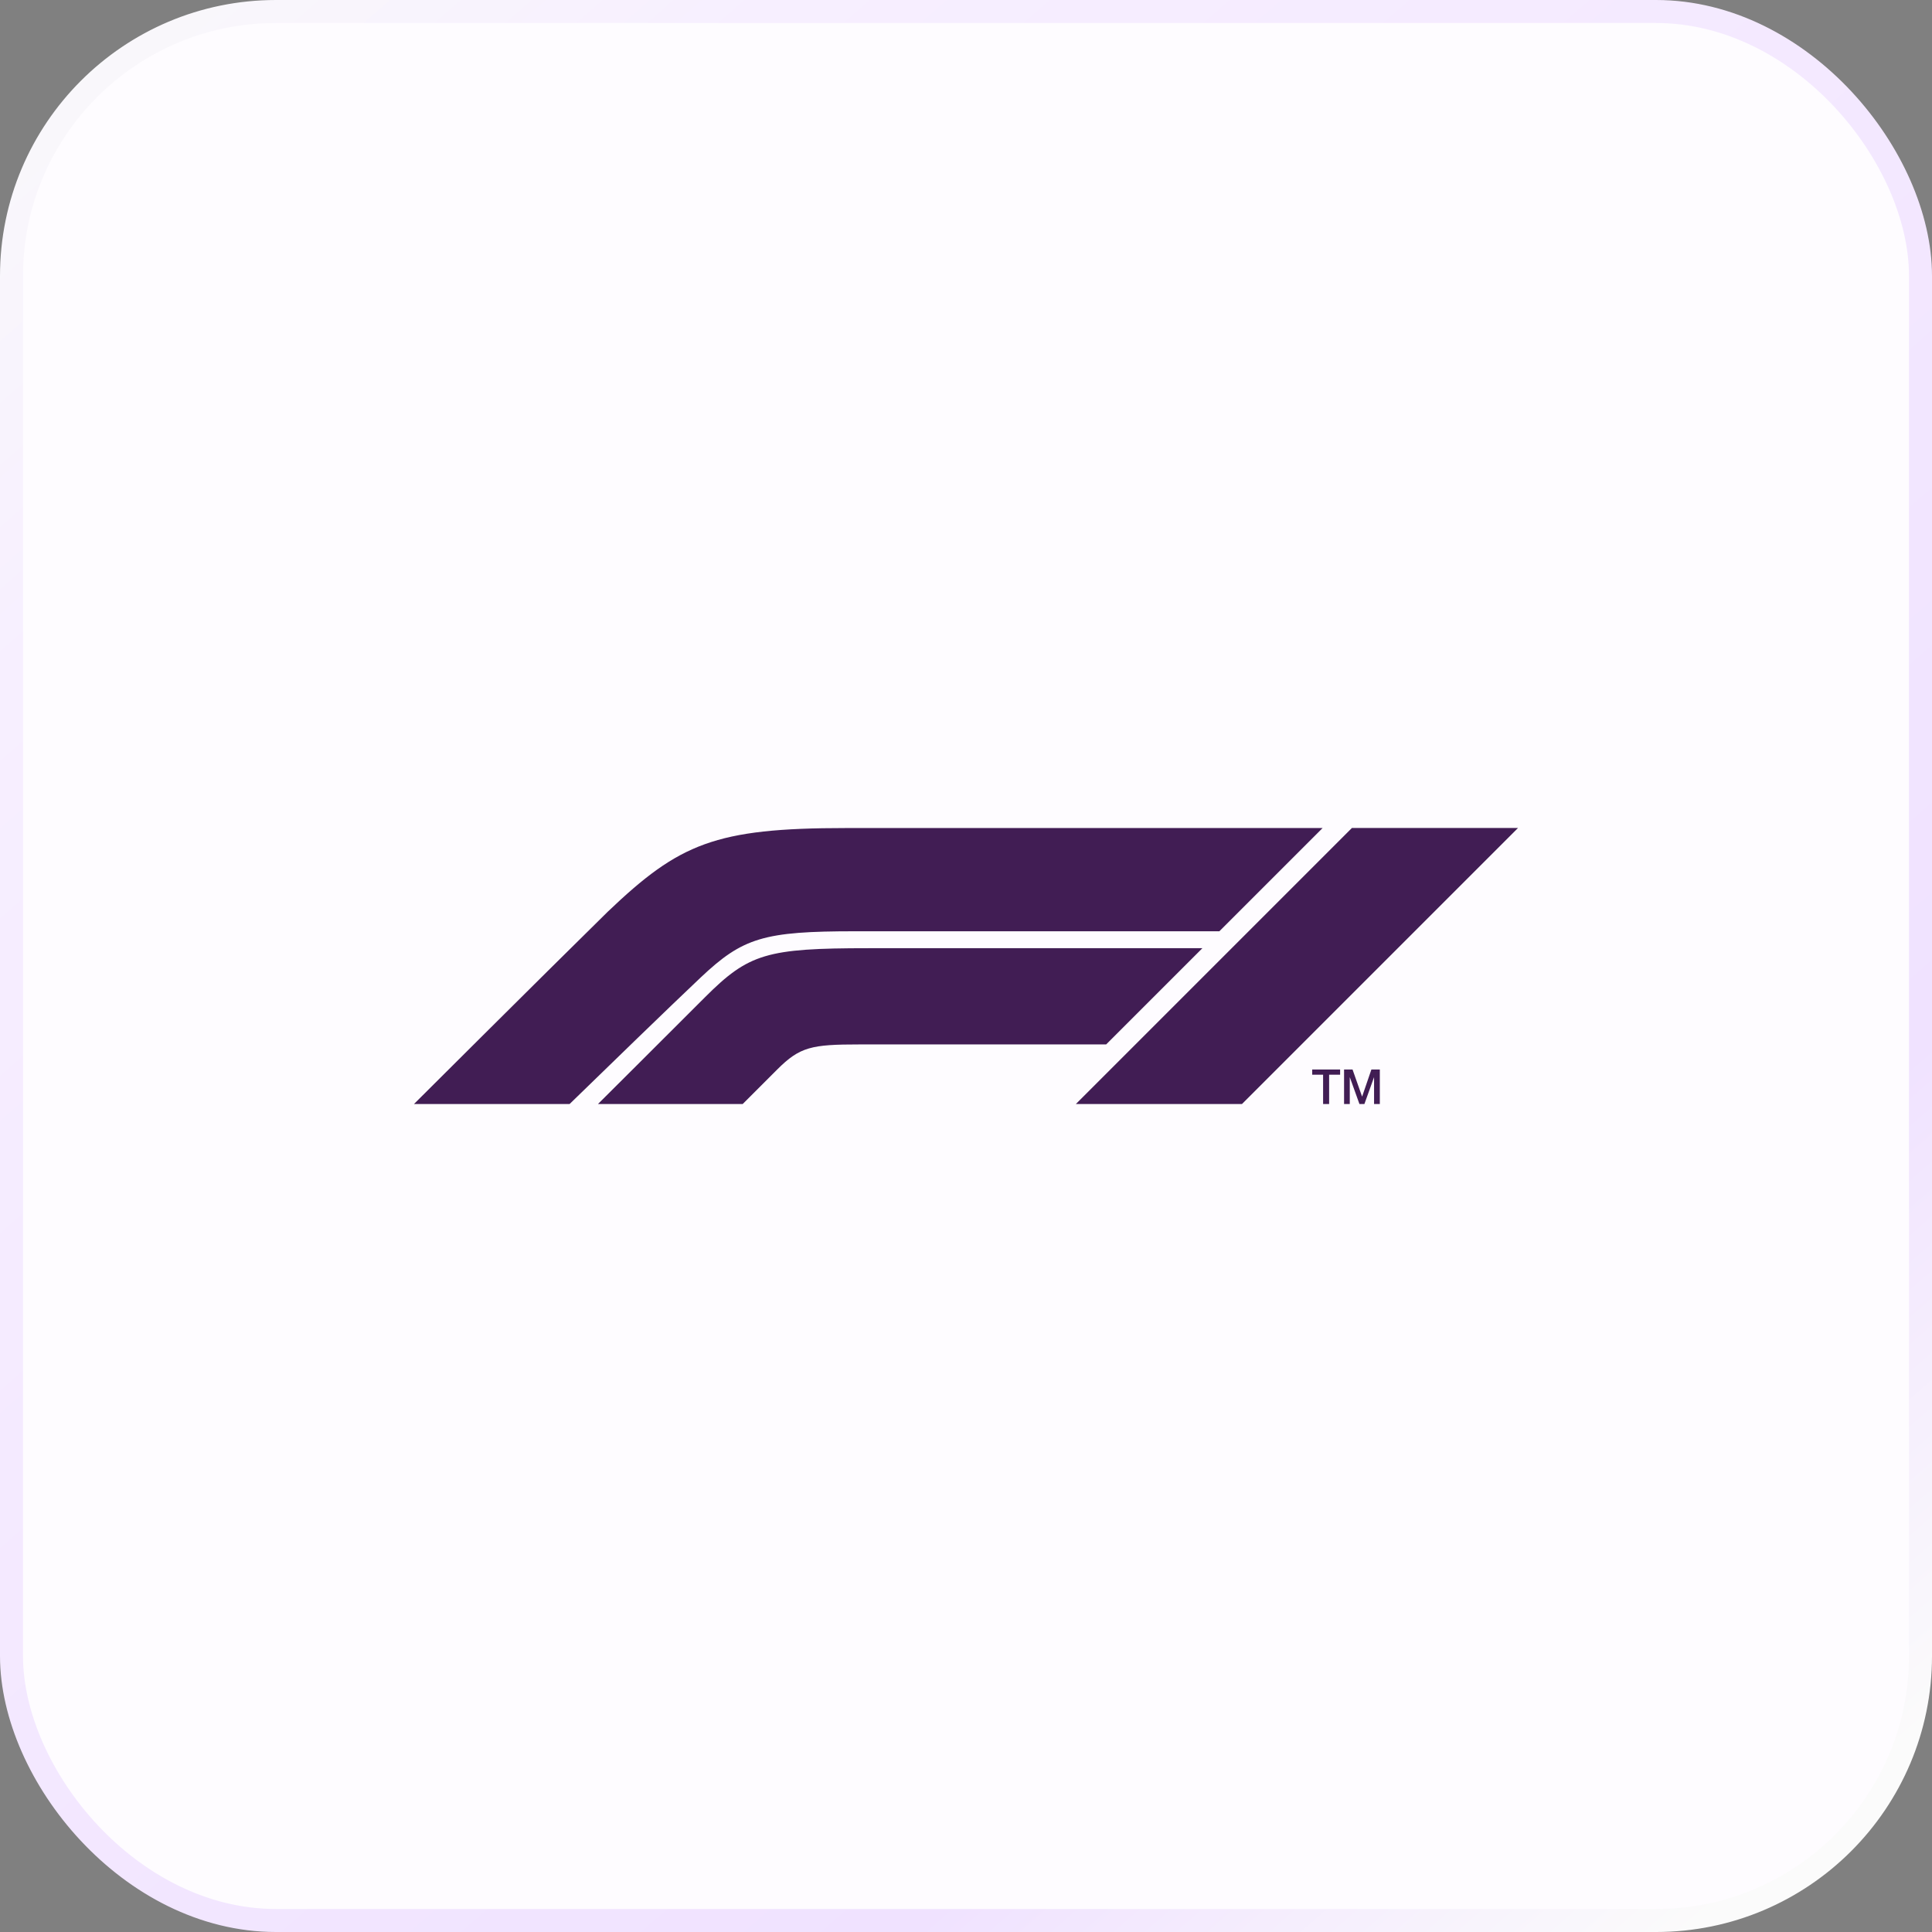
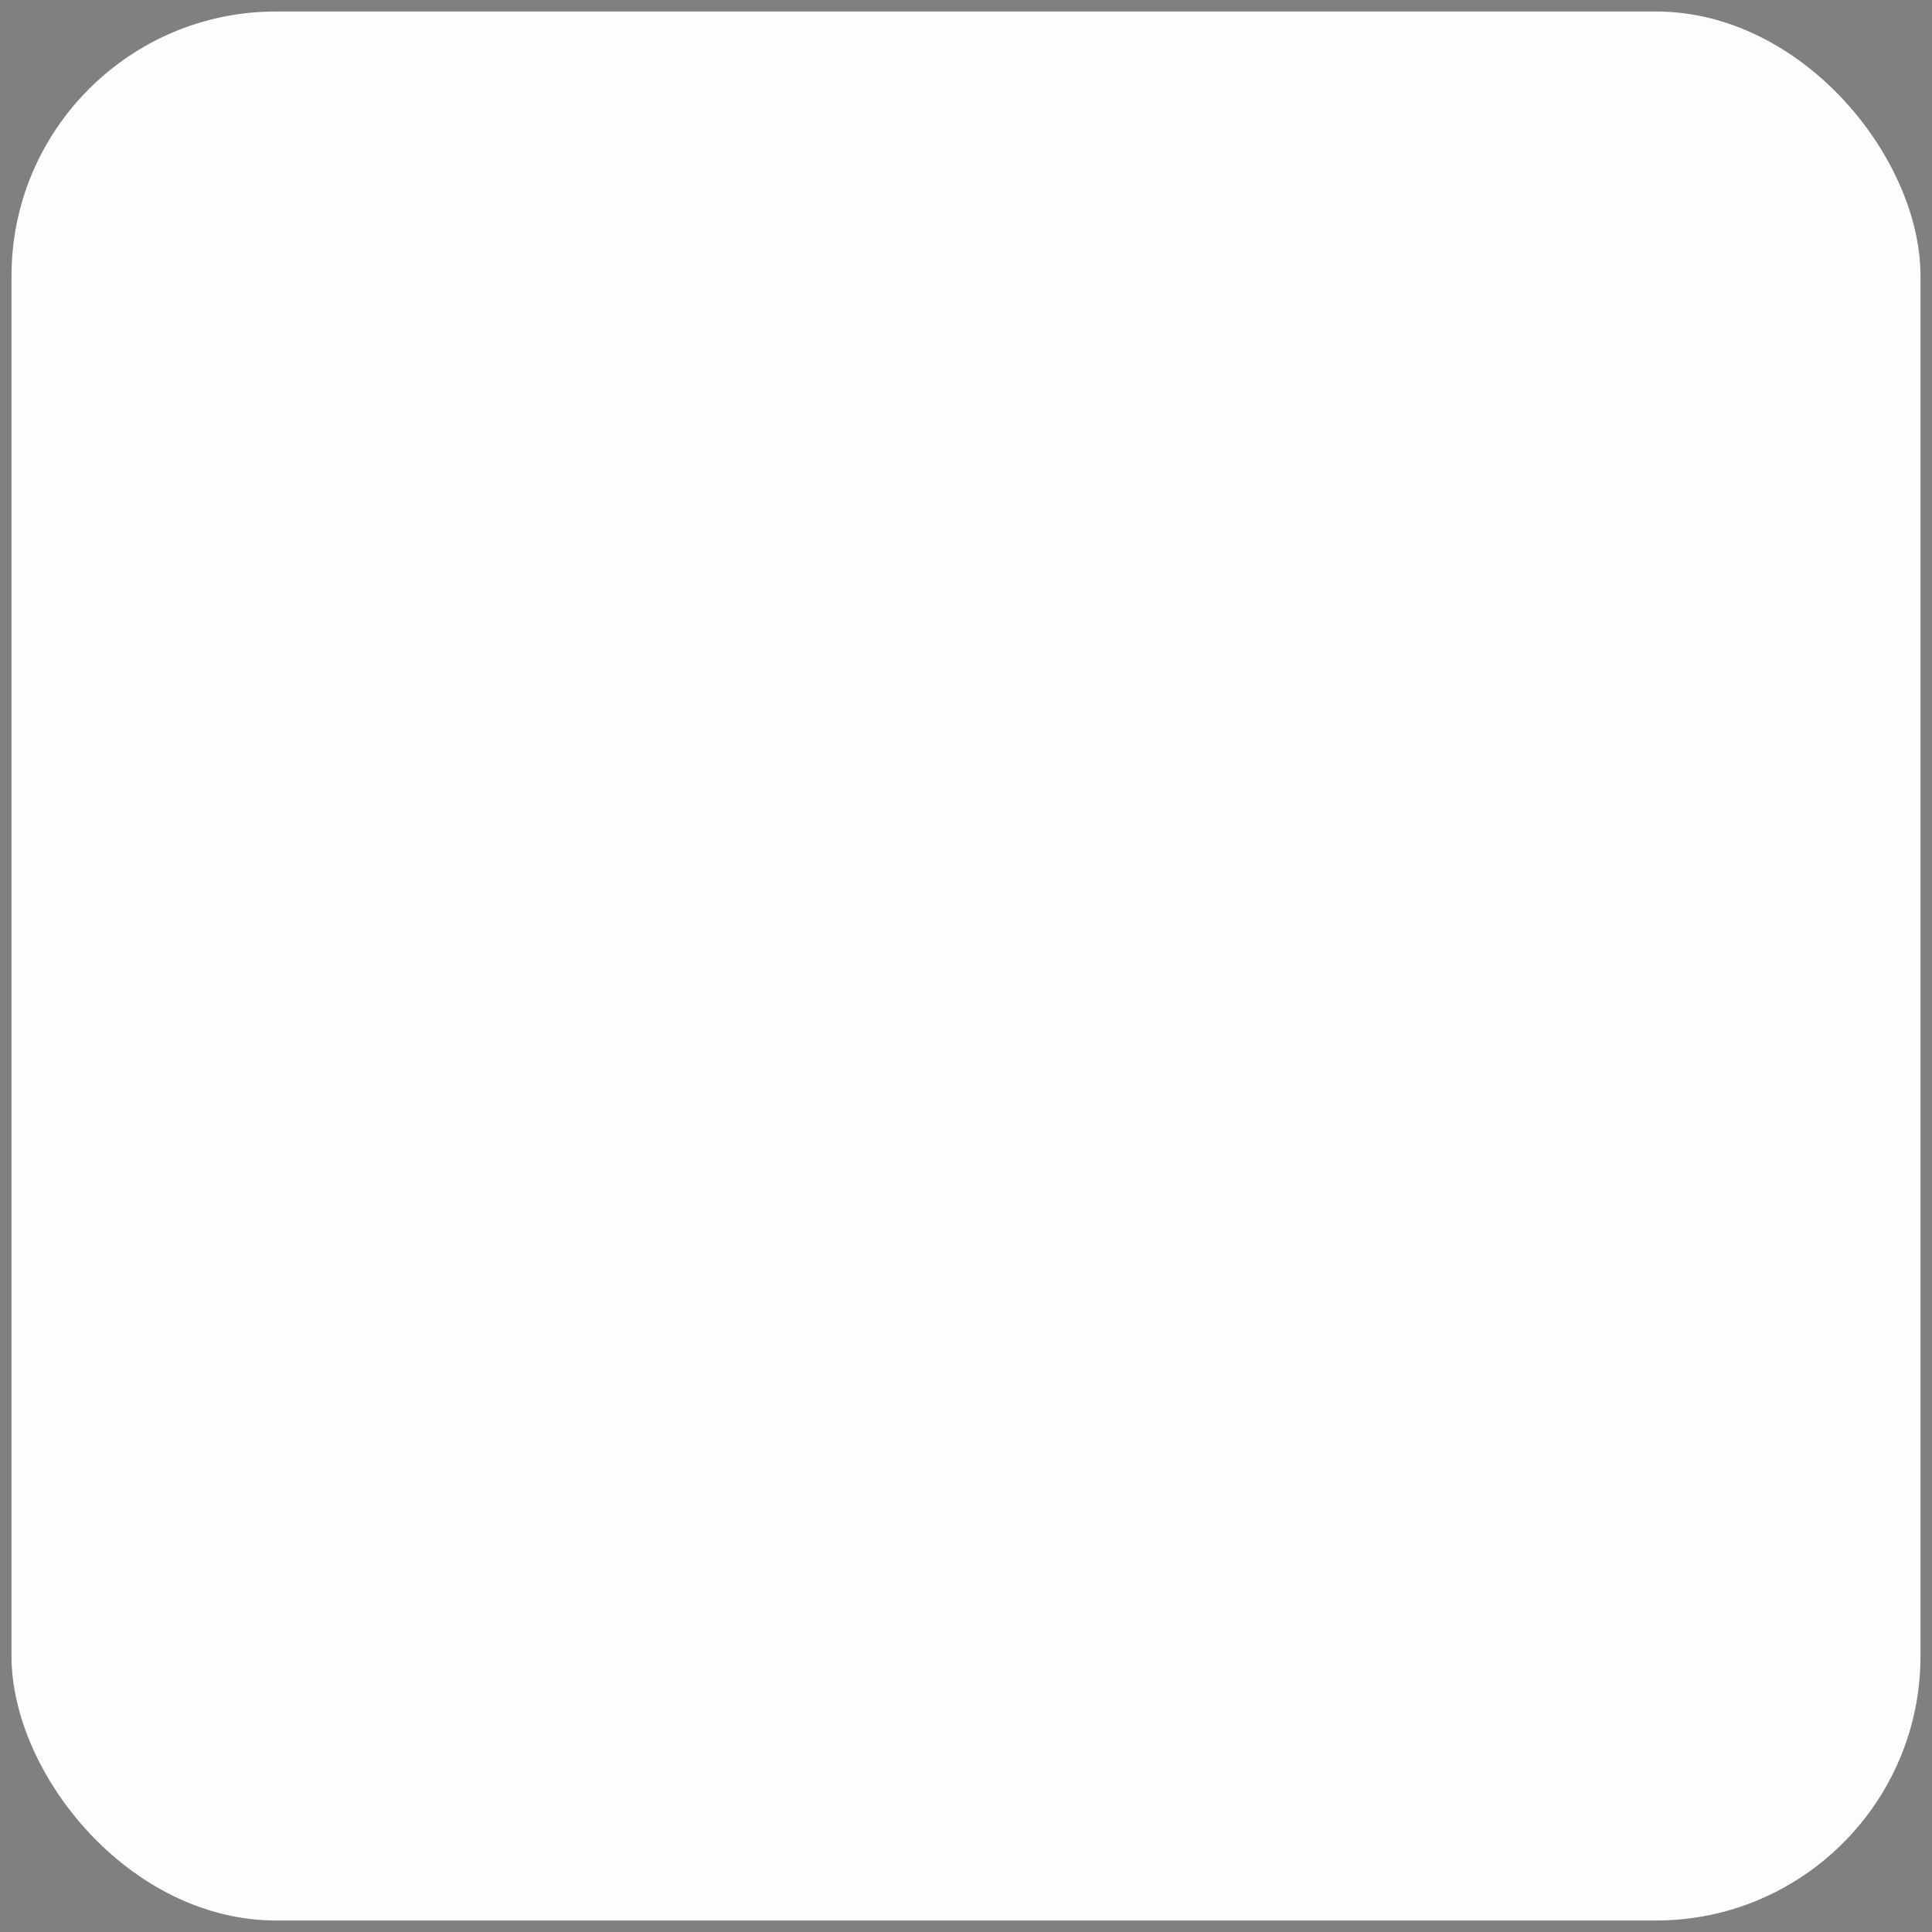
<svg xmlns="http://www.w3.org/2000/svg" width="42" height="42" viewBox="0 0 42 42" fill="none">
  <rect x="0" y="0" width="42" height="42" fill="#808080" stroke="none" />
  <g id="F1 Formula 1 2">
    <rect x="0.25" y="0.25" width="41.5" height="41.5" rx="5.75" fill="#FEFCFF" />
-     <rect x="0.25" y="0.25" width="41.5" height="41.5" rx="5.75" stroke="url(#paint0_linear_520_14511)" stroke-width="0.5" />
-     <path id="Vector" fill-rule="evenodd" clip-rule="evenodd" d="M29.217 24H29.343V23.421H29.345L29.553 24H29.661L29.869 23.421H29.871V24H29.996V23.25H29.813L29.612 23.837H29.61L29.403 23.25H29.219V24H29.217ZM28.525 23.363H28.763V24H28.894V23.363H29.133V23.25H28.526V23.363H28.525ZM27 24L33 18H29.389L23.389 24H27ZM26.139 20.613H18.877C16.663 20.613 16.276 20.73 15.327 21.678C14.441 22.565 13 24 13 24H16.146L16.897 23.249C17.39 22.756 17.645 22.705 18.681 22.705H24.047L26.139 20.613ZM15.231 21.251C14.576 21.869 13.151 23.253 12.383 24H9C9 24 11.71 21.297 13.217 19.815C14.769 18.337 15.543 18.001 18.389 18.001H28.752L26.508 20.245H18.601C16.6 20.244 16.151 20.383 15.231 21.251Z" fill="#411D54" />
  </g>
  <defs>
    <linearGradient id="paint0_linear_520_14511" x1="0" y1="0" x2="36.75" y2="42" gradientUnits="userSpaceOnUse">
      <stop stop-color="#FAFAFA" />
      <stop offset="0.2" stop-color="#F7EFFF" />
      <stop offset="0.8" stop-color="#F0E2FF" />
      <stop offset="1" stop-color="#FBFBFB" />
    </linearGradient>
  </defs>
</svg>